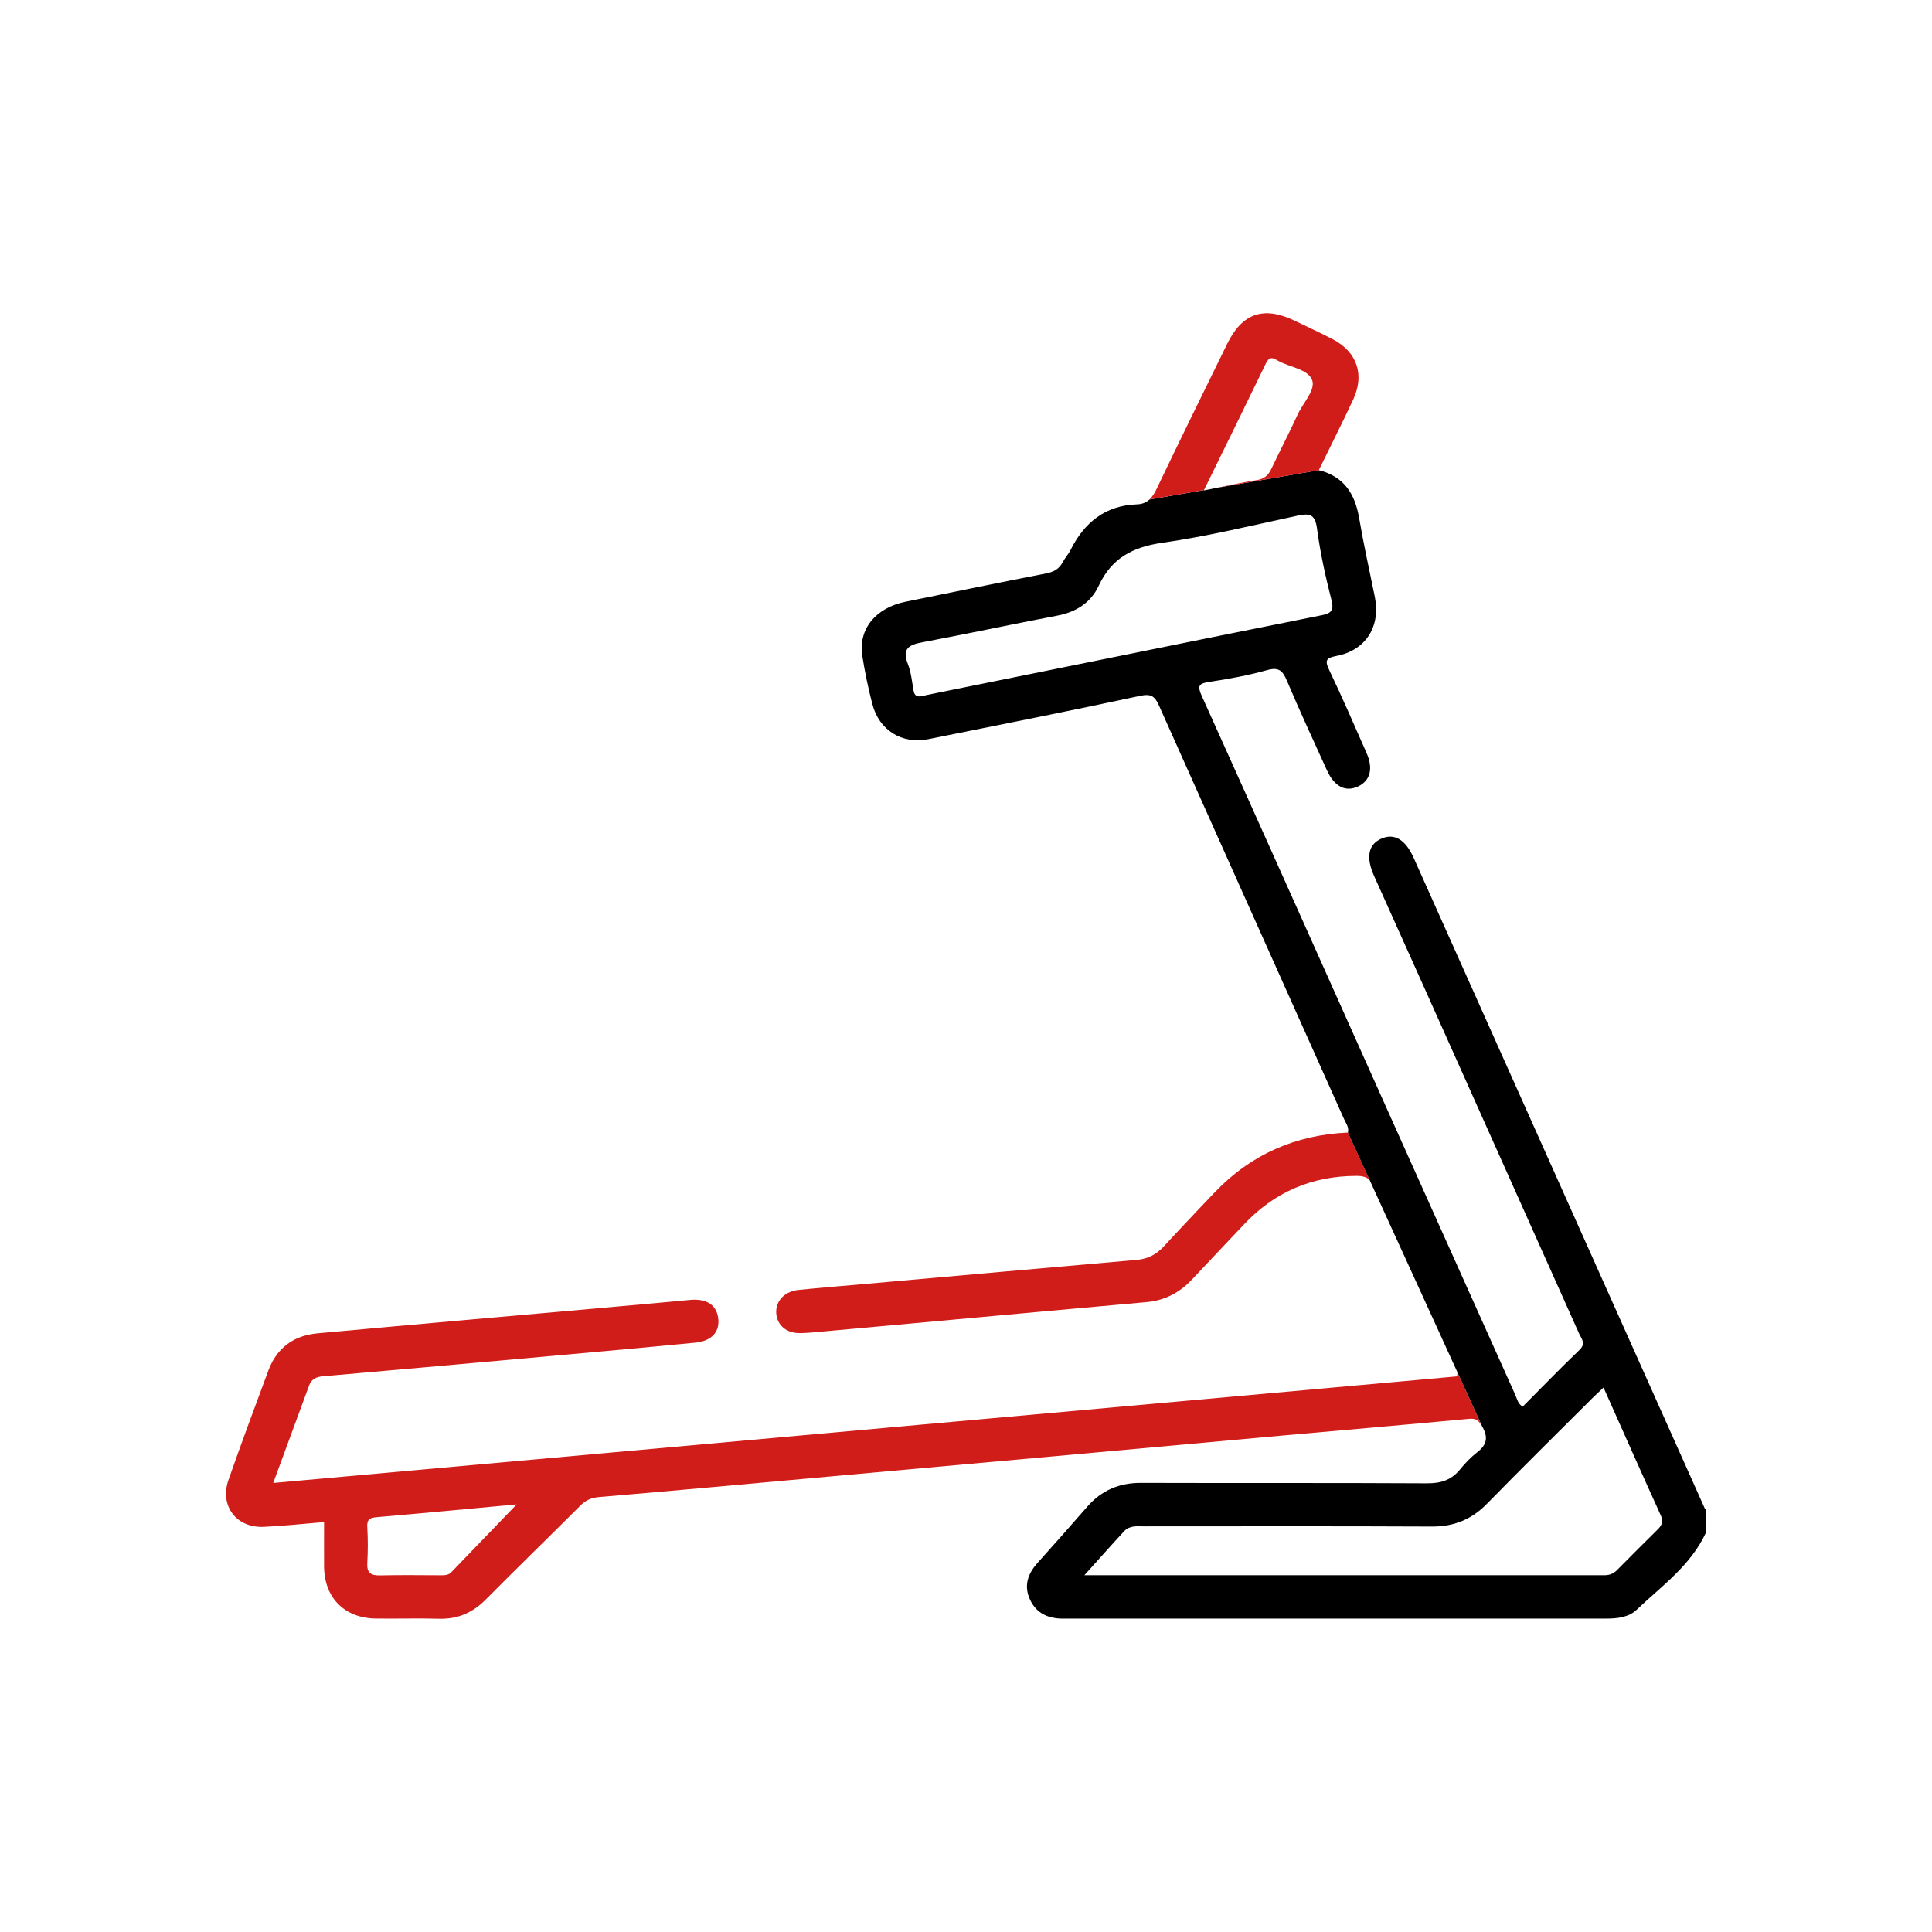
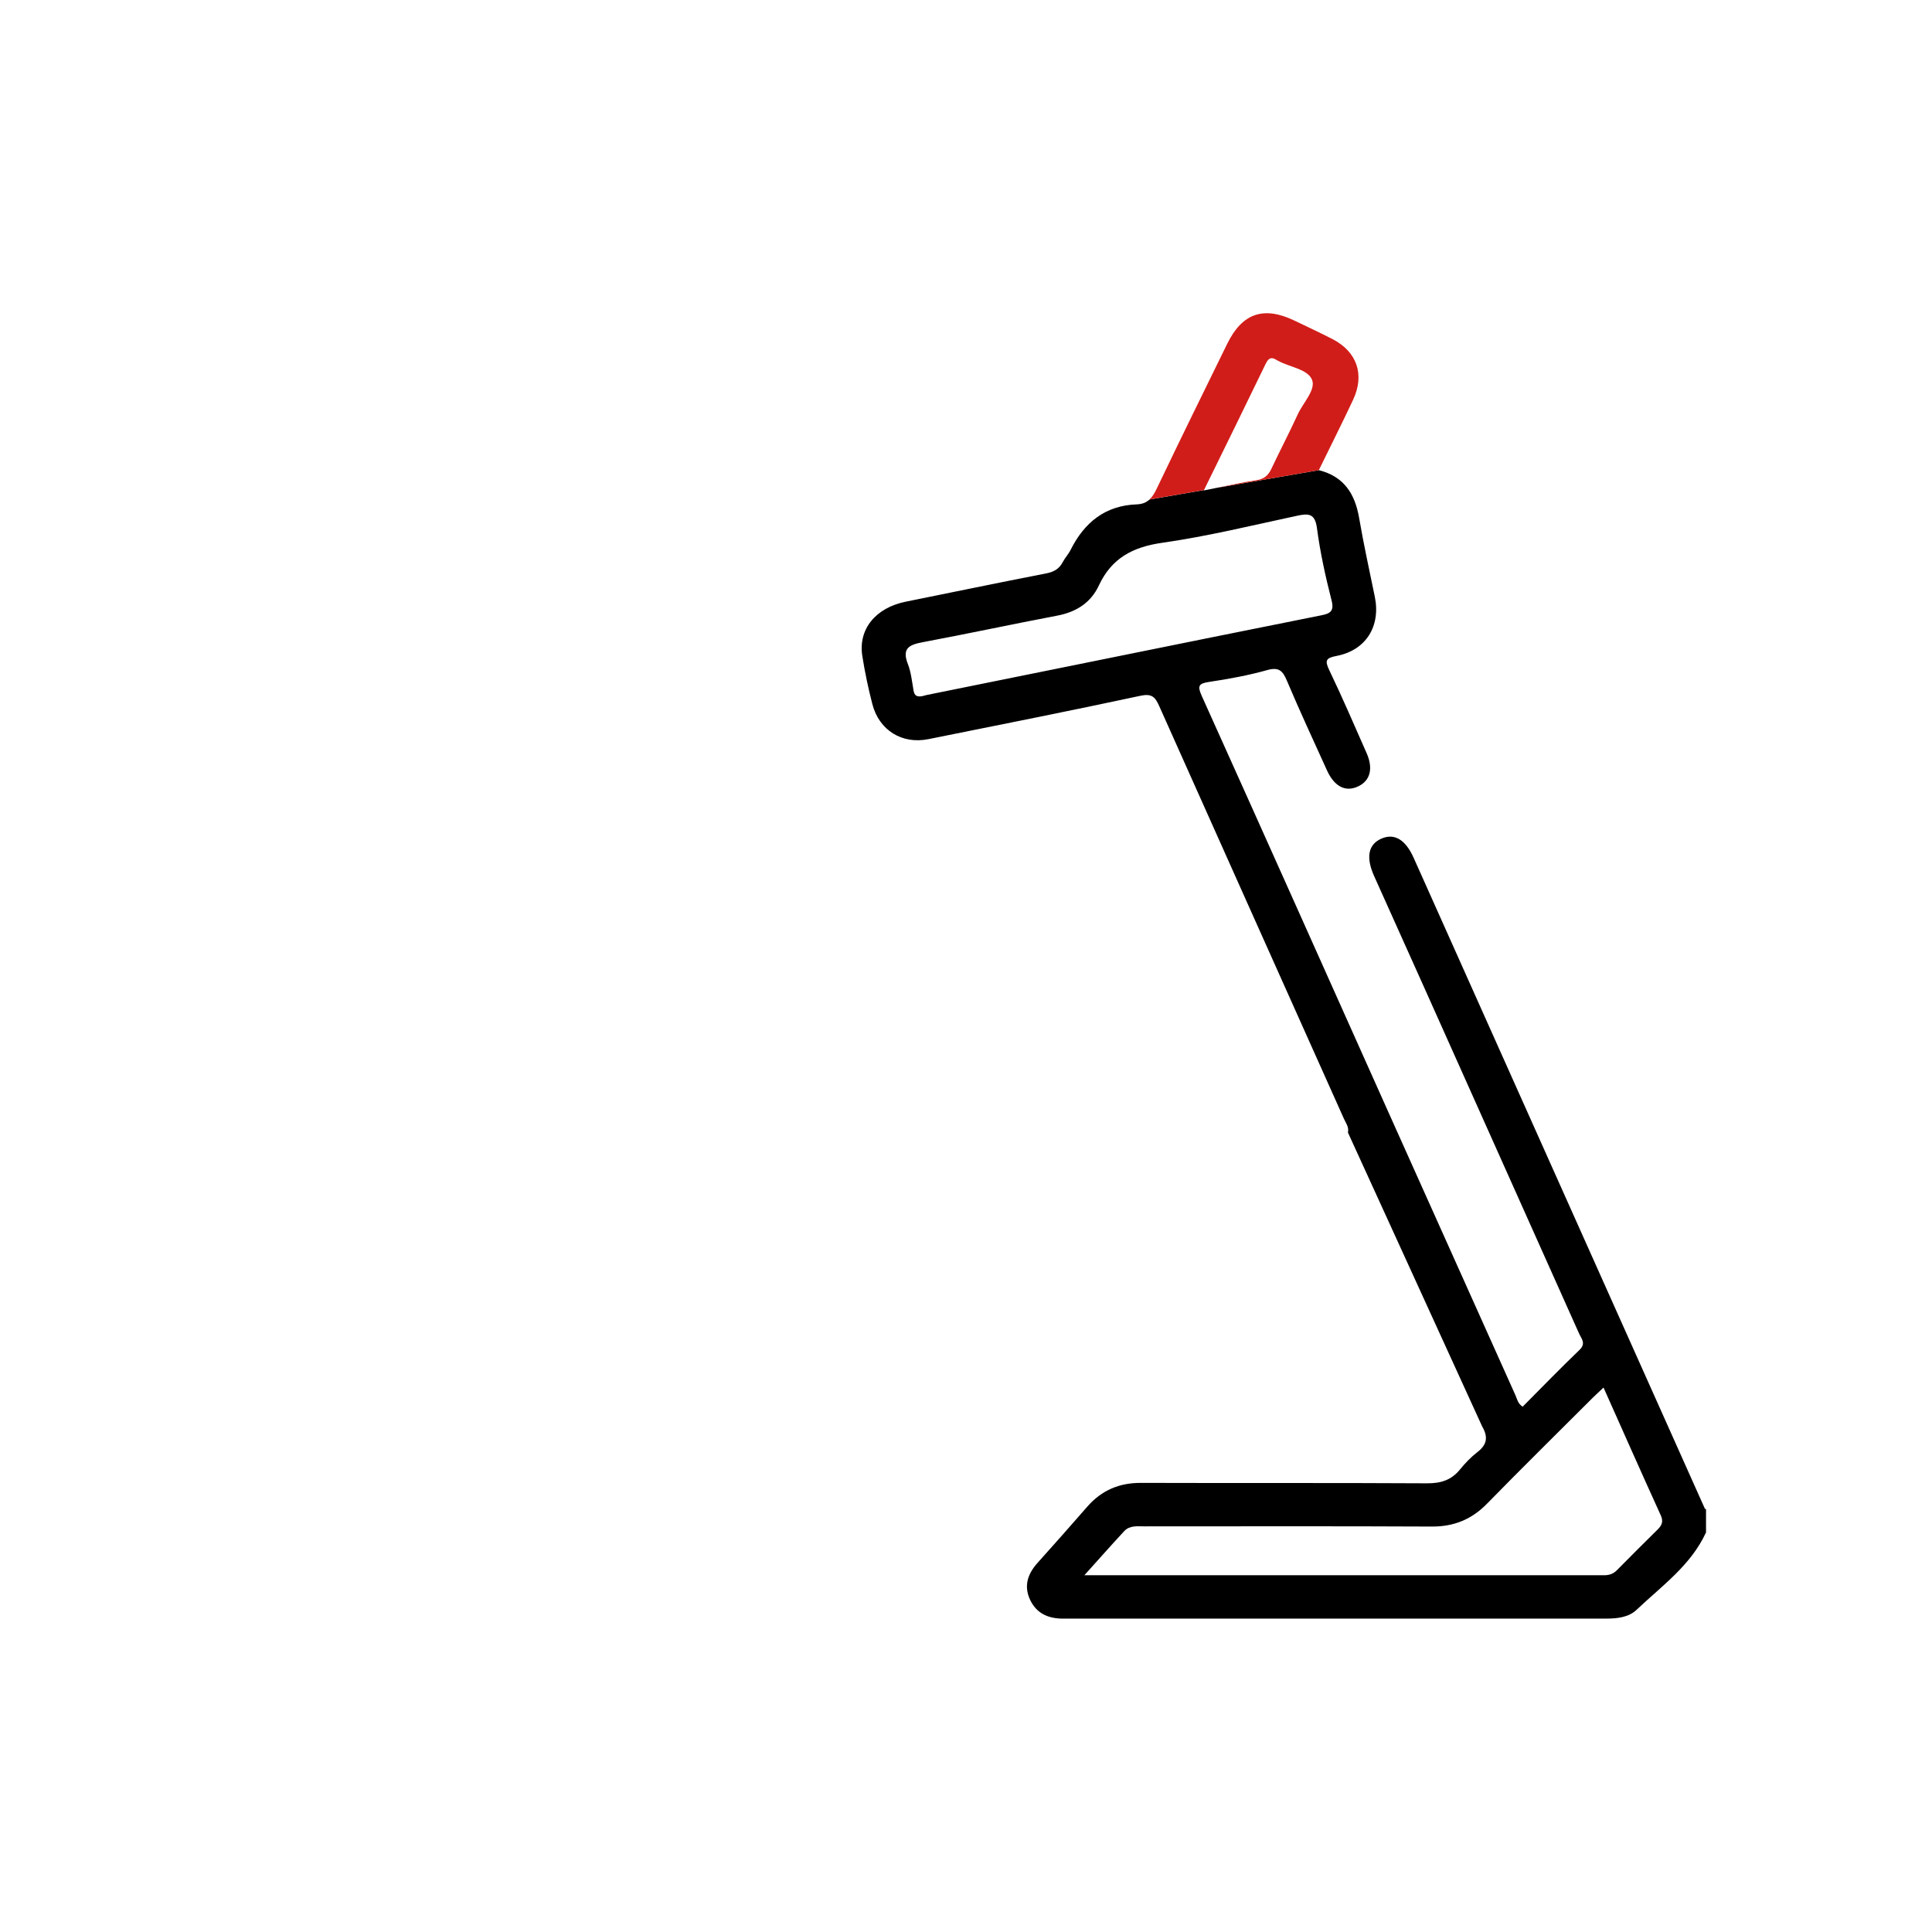
<svg xmlns="http://www.w3.org/2000/svg" id="Calque_1" data-name="Calque 1" viewBox="0 0 500 500">
  <defs>
    <style>      .cls-1 {        fill: #d11d19;      }      .cls-2 {        fill: none;      }    </style>
  </defs>
  <path class="cls-2" d="m95.04,395.21c.19,3.09.18,6.22,0,9.32-.14,2.54.96,3.22,3.3,3.17,5.22-.12,10.45-.05,15.67-.03,1.01,0,2.01.01,2.77-.78,5.59-5.79,11.17-11.59,16.92-17.56-12.16,1.12-24.16,2.27-36.17,3.3-1.81.16-2.62.55-2.49,2.58Z" />
  <path class="cls-2" d="m414.99,359.1c-1.13,1.07-2.05,1.9-2.92,2.77-9.08,9.07-18.22,18.07-27.19,27.24-3.99,4.1-8.57,5.98-14.3,5.96-24.79-.12-49.58-.05-74.37-.05-1.85,0-3.84-.3-5.27,1.24-3.27,3.53-6.45,7.13-10.3,11.4,45.57,0,90.03-.01,134.48.01,1.33.01,2.39-.35,3.34-1.31,3.5-3.55,7.03-7.06,10.57-10.56,1.06-1.06,1.5-2.03.78-3.62-4.97-10.91-9.82-21.88-14.82-33.08Z" />
-   <path class="cls-1" d="m348.85,293.1c-13.52.6-25.09,5.63-34.48,15.47-3.07,3.22-6.14,6.44-9.17,9.69-1.3,1.39-2.62,2.78-3.9,4.2-1.96,2.16-4.19,3.34-7.09,3.6-23.34,2.03-46.67,4.12-70.01,6.2-5.83.52-11.67.98-17.5,1.57-3.68.36-6.01,2.88-5.81,6.04.21,3.1,2.65,5.19,6.16,5.14,1.74-.02,3.48-.2,5.22-.35,9.93-.9,19.85-1.8,29.78-2.71,18.24-1.66,36.48-3.35,54.73-4.97,4.71-.43,8.53-2.47,11.73-5.87,1.48-1.59,2.97-3.16,4.46-4.74,2.96-3.14,5.93-6.27,8.89-9.41,7.92-8.45,17.62-12.63,29.25-12.64,1.52,0,2.54.32,3.32.99l-5.58-12.21Z" />
-   <path class="cls-1" d="m377.14,355.05c.05.35.03.73-.11,1.16-10.87.98-21.74,1.96-32.61,2.94-91.04,8.19-182.17,16.4-273.71,24.64,3.22-8.77,6.26-17.03,9.31-25.29.59-1.61,1.87-2.16,3.5-2.31,16.88-1.48,33.76-2.98,50.64-4.5,15.26-1.38,30.53-2.73,45.78-4.21,4.37-.43,6.45-2.94,5.91-6.49-.51-3.37-3.08-4.96-7.28-4.57-6.33.6-12.66,1.17-18.99,1.73-25.82,2.3-51.64,4.55-77.45,6.92-6.1.56-10.49,3.75-12.66,9.58-3.51,9.43-7.02,18.87-10.34,28.36-2.33,6.68,2.02,12.45,9.11,12.14,5.09-.22,10.17-.79,15.63-1.24,0,3.89-.03,7.73,0,11.57.08,8.03,5.3,13.29,13.37,13.4,5.49.07,10.98-.1,16.46.05,4.8.12,8.64-1.57,12.01-4.97,8.07-8.15,16.31-16.13,24.42-24.25,1.39-1.39,2.79-2.08,4.81-2.26,20.11-1.71,40.22-3.56,60.32-5.38,21.1-1.9,42.2-3.8,63.3-5.71,17.99-1.63,35.98-3.28,53.98-4.9,7.28-.65,14.55-1.29,21.83-1.93,8.61-.76,17.22-1.53,25.83-2.34,1.84-.17,2.51.48,3.38,1.98l-6.45-14.12Zm-260.35,51.85c-.76.79-1.76.78-2.77.78-5.22-.02-10.45-.09-15.67.03-2.34.05-3.44-.63-3.3-3.17.18-3.1.19-6.23,0-9.32-.13-2.03.68-2.42,2.49-2.58,12.01-1.03,24.01-2.18,36.17-3.3-5.75,5.97-11.33,11.77-16.92,17.56Z" />
  <path class="cls-2" d="m414.99,359.1c-1.13,1.07-2.05,1.9-2.92,2.77-9.08,9.07-18.22,18.07-27.19,27.24-3.99,4.1-8.57,5.98-14.3,5.96-24.79-.12-49.58-.05-74.37-.05-1.85,0-3.84-.3-5.27,1.24-3.27,3.53-6.45,7.13-10.3,11.4,45.57,0,90.03-.01,134.48.01,1.33.01,2.39-.35,3.34-1.31,3.5-3.55,7.03-7.06,10.57-10.56,1.06-1.06,1.5-2.03.78-3.62-4.97-10.91-9.82-21.88-14.82-33.08Z" />
  <path class="cls-2" d="m311.55,126.93c1.09-.22,2.13-.43,3.14-.64l-3.09.54s-.03.07-.05.1Z" />
  <path class="cls-2" d="m344.6,155.34c-1.57-6.14-2.94-12.37-3.77-18.64-.51-3.87-2.19-3.86-5.21-3.21-11.56,2.48-23.08,5.3-34.76,6.97-7.68,1.09-13.16,3.96-16.48,11.07-2.07,4.45-5.85,6.86-10.74,7.79-11.61,2.21-23.17,4.69-34.78,6.87-3.45.65-5.52,1.5-3.92,5.61.85,2.17,1.08,4.6,1.49,6.92.22,1.24.77,1.77,2.46,1.4.05-.01.52-.18,1.01-.27,15.24-3.09,30.48-6.17,45.72-9.25,18.78-3.8,37.56-7.61,56.35-11.36,2.29-.46,3.37-1.06,2.63-3.9Z" />
  <path d="m441.2,390.4c-25.12-56.12-50.23-112.25-75.34-168.38-2.14-4.79-5.05-6.49-8.45-4.94-3.32,1.51-3.95,4.82-1.79,9.64,4.32,9.63,8.67,19.26,12.98,28.89,13.36,29.83,26.72,59.65,40.05,89.48.61,1.36,1.88,2.57.13,4.26-5.01,4.81-9.85,9.81-14.72,14.7-1.28-.81-1.43-2.01-1.88-3-10.9-24.25-21.78-48.51-32.66-72.77-16.15-36.06-32.26-72.14-48.5-108.16-1.17-2.61-.85-3.24,1.95-3.65,5.04-.75,10.09-1.68,14.98-3.05,3.06-.86,4.04.22,5.12,2.79,3.29,7.78,6.85,15.45,10.34,23.14,1.93,4.26,4.85,5.72,8.12,4.15,3.11-1.49,3.91-4.63,2.13-8.64-3.17-7.16-6.25-14.36-9.64-21.41-1.22-2.55-.87-3.17,1.9-3.7,7.58-1.46,11.43-7.66,9.89-15.26-1.4-6.82-2.9-13.63-4.08-20.5-1.07-6.18-3.9-10.68-10.42-12.31l-26.62,4.61c-1.02.21-2.06.42-3.14.64.02-.03.03-.07.05-.1l-14.12,2.45c-.8.74-1.82,1.2-3.25,1.25-8.2.28-13.61,4.69-17.17,11.8-.55,1.11-1.44,2.04-2.02,3.14-.94,1.81-2.35,2.56-4.38,2.95-12.09,2.34-24.14,4.86-36.22,7.29-7.81,1.57-12.38,7.11-11.27,14.07.66,4.18,1.53,8.33,2.59,12.42,1.75,6.81,7.7,10.47,14.52,9.09,18.29-3.68,36.61-7.3,54.85-11.22,2.97-.64,3.82.31,4.87,2.65,15.9,35.62,31.88,71.21,47.81,106.82.49,1.1,1.35,2.14,1.04,3.57l5.58,12.21,22.71,49.73,6.45,14.12c1.6,2.77,1.24,4.72-1.26,6.65-1.66,1.29-3.16,2.85-4.49,4.49-2.24,2.75-4.96,3.59-8.5,3.57-24.69-.14-49.38-.03-74.07-.11-5.61-.02-10.16,1.92-13.84,6.11-4.27,4.88-8.55,9.75-12.89,14.57-2.56,2.84-3.64,5.98-1.95,9.58,1.67,3.55,4.72,4.87,8.54,4.87,46.88-.01,93.77-.01,140.65-.01,2.81,0,5.73-.35,7.74-2.25,6.53-6.19,14.08-11.52,18-20.06v-5.98c-.1-.06-.27-.1-.31-.19Zm-155.58-219.8c-15.24,3.08-30.48,6.16-45.72,9.25-.49.09-.96.26-1.01.27-1.69.37-2.24-.16-2.46-1.4-.41-2.32-.64-4.75-1.49-6.92-1.6-4.11.47-4.96,3.92-5.61,11.61-2.18,23.17-4.66,34.78-6.87,4.89-.93,8.67-3.34,10.74-7.79,3.32-7.11,8.8-9.98,16.48-11.07,11.68-1.67,23.2-4.49,34.76-6.97,3.02-.65,4.7-.66,5.21,3.21.83,6.27,2.2,12.5,3.77,18.64.74,2.84-.34,3.44-2.63,3.9-18.79,3.75-37.57,7.56-56.35,11.36Zm143.41,225.2c-3.54,3.5-7.07,7.01-10.57,10.56-.95.96-2.01,1.32-3.34,1.31-44.45-.02-88.91-.01-134.48-.01,3.85-4.27,7.03-7.87,10.3-11.4,1.43-1.54,3.42-1.24,5.27-1.24,24.79,0,49.58-.07,74.37.05,5.73.02,10.31-1.86,14.3-5.96,8.97-9.17,18.11-18.17,27.19-27.24.87-.87,1.79-1.7,2.92-2.77,5,11.2,9.85,22.17,14.82,33.08.72,1.59.28,2.56-.78,3.62Z" />
  <path class="cls-1" d="m327.6,94.08c.75-1.57,1.55-1.72,2.85-.87.1.07.22.11.33.17,3.03,1.66,7.7,2.15,8.79,4.95.99,2.56-2.33,5.9-3.71,8.9-2.17,4.74-4.6,9.36-6.82,14.08-.81,1.72-1.87,2.66-3.86,2.96-3.37.52-6.71,1.24-10.49,2.02l26.62-4.61c3.01-6.17,6.04-12.16,8.88-18.23,3.05-6.54,1-12.42-5.37-15.71-3.21-1.65-6.48-3.16-9.73-4.73-8.02-3.87-13.58-2-17.47,5.93-6.13,12.5-12.27,24.99-18.27,37.54-.54,1.13-1.11,2.09-1.87,2.79l14.12-2.45c5.6-11.42,10.84-22.06,16-32.75Z" />
</svg>